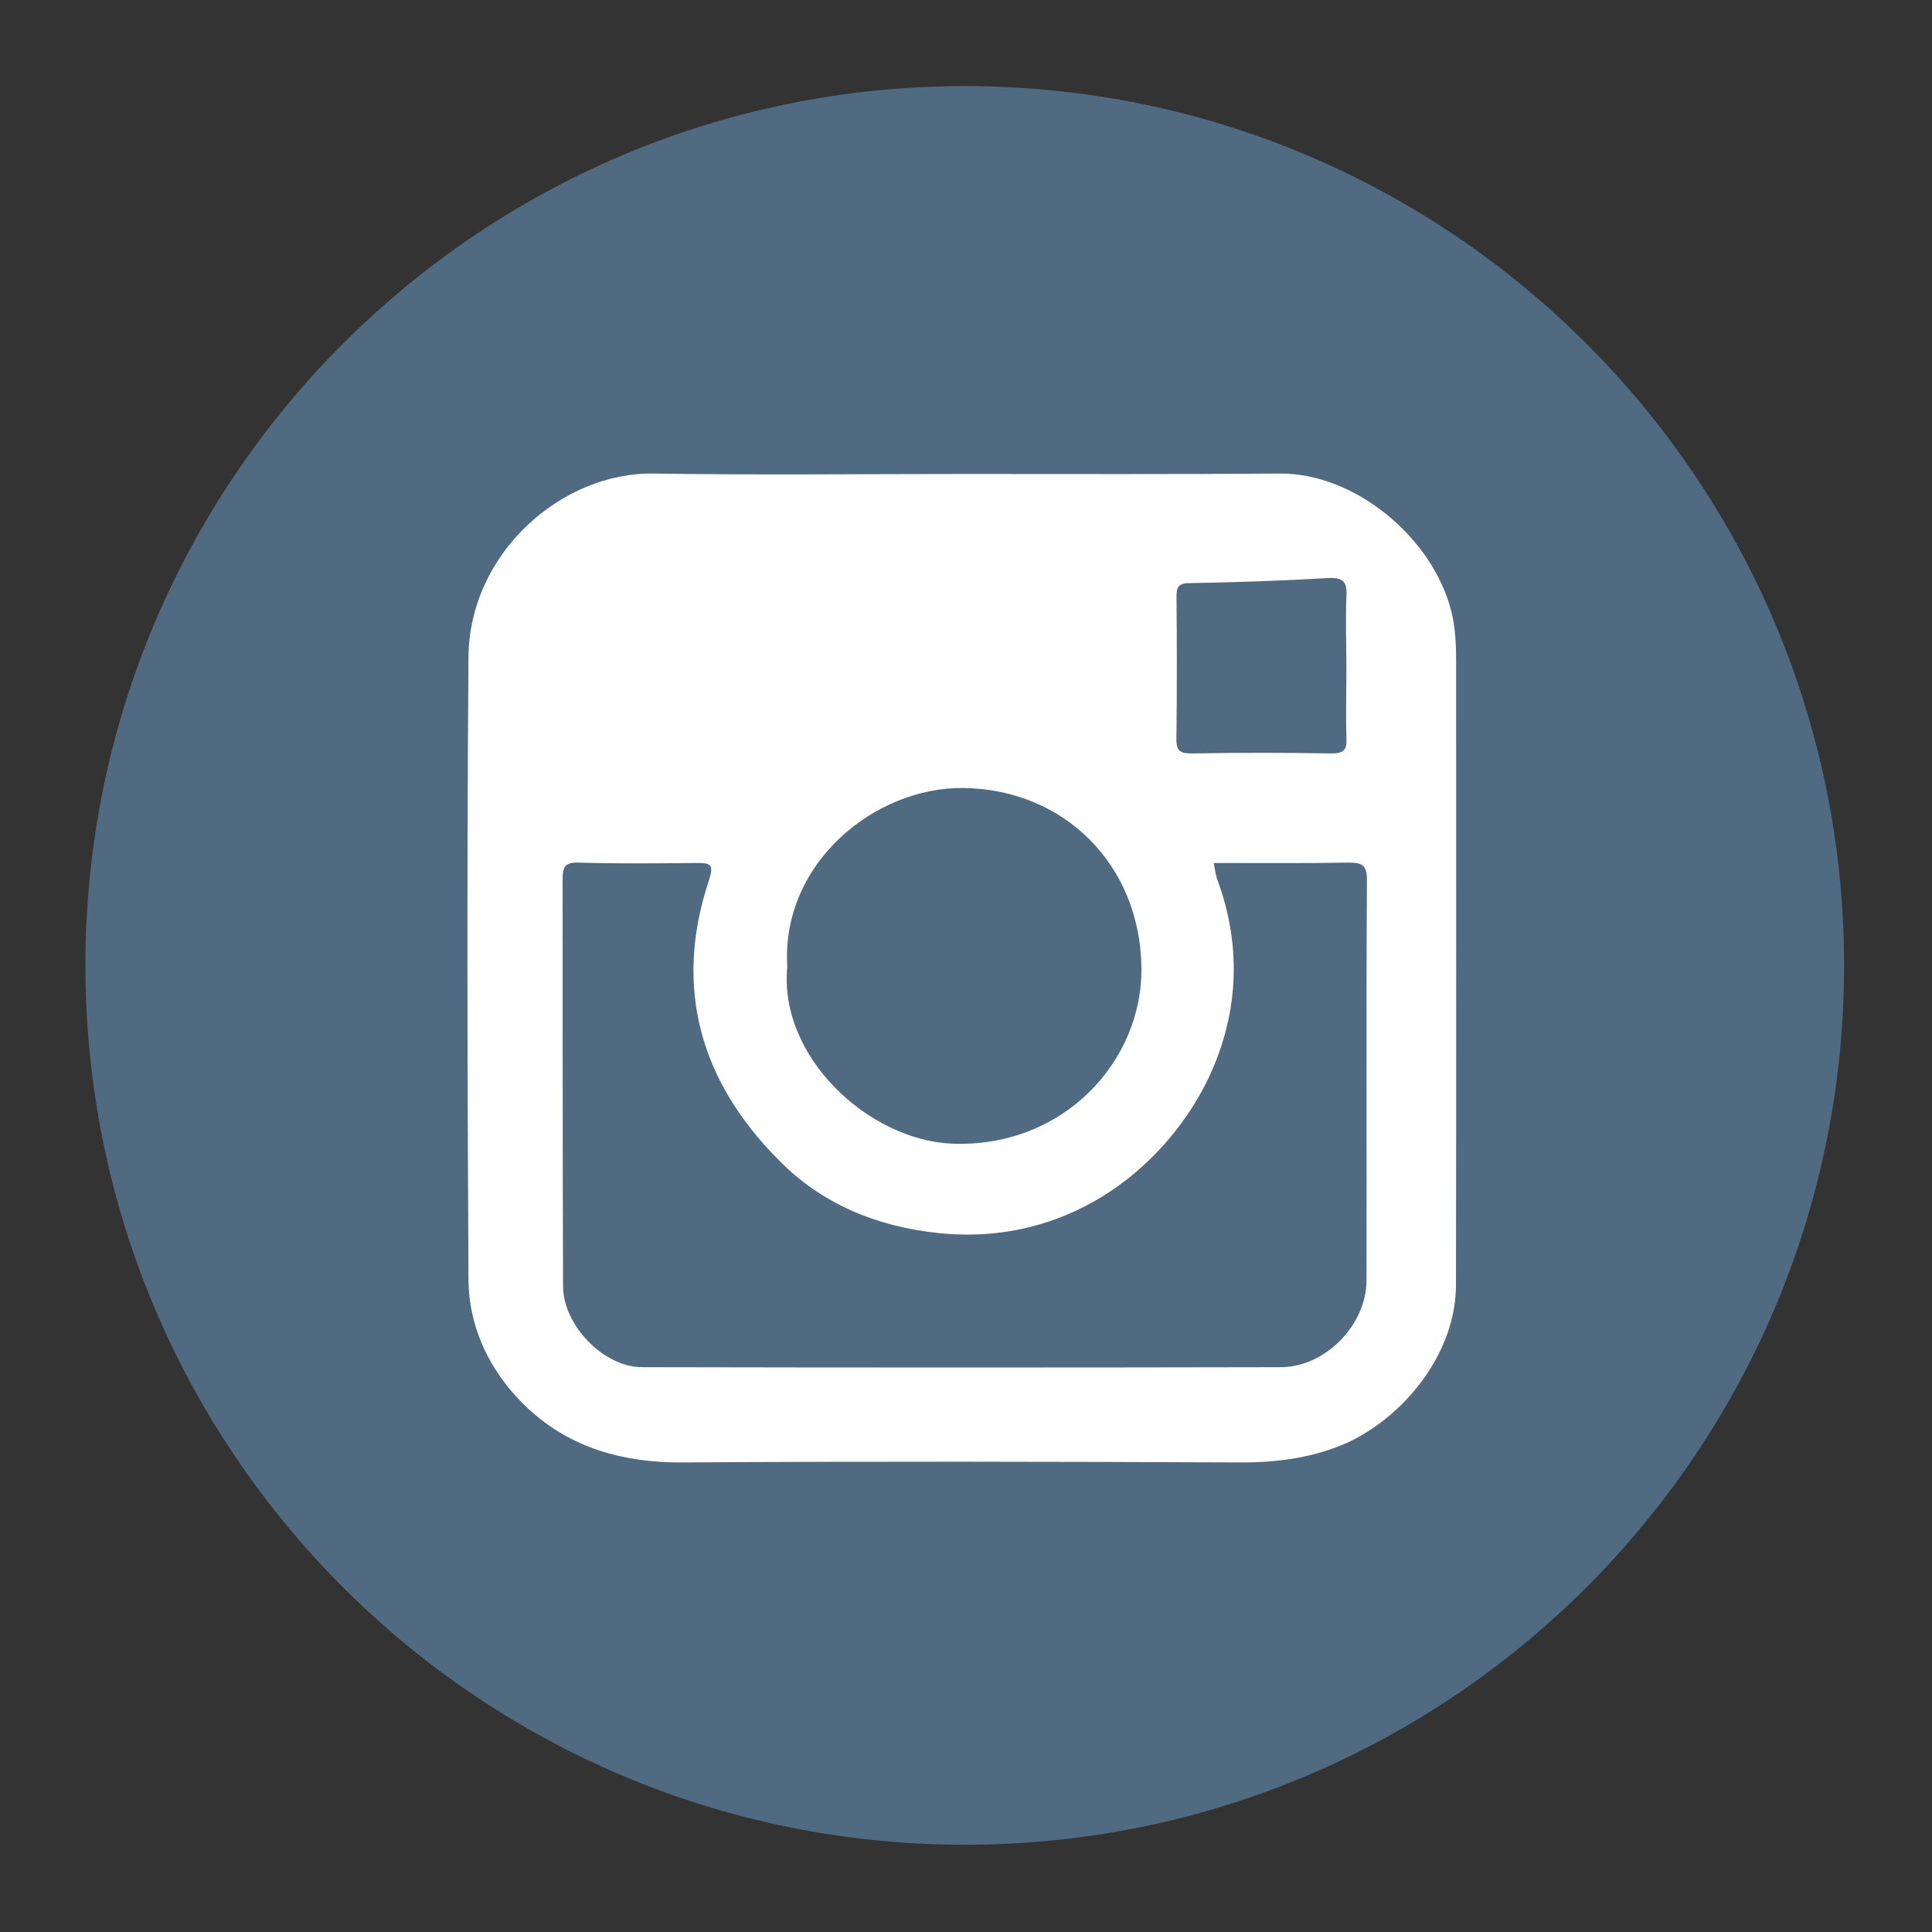
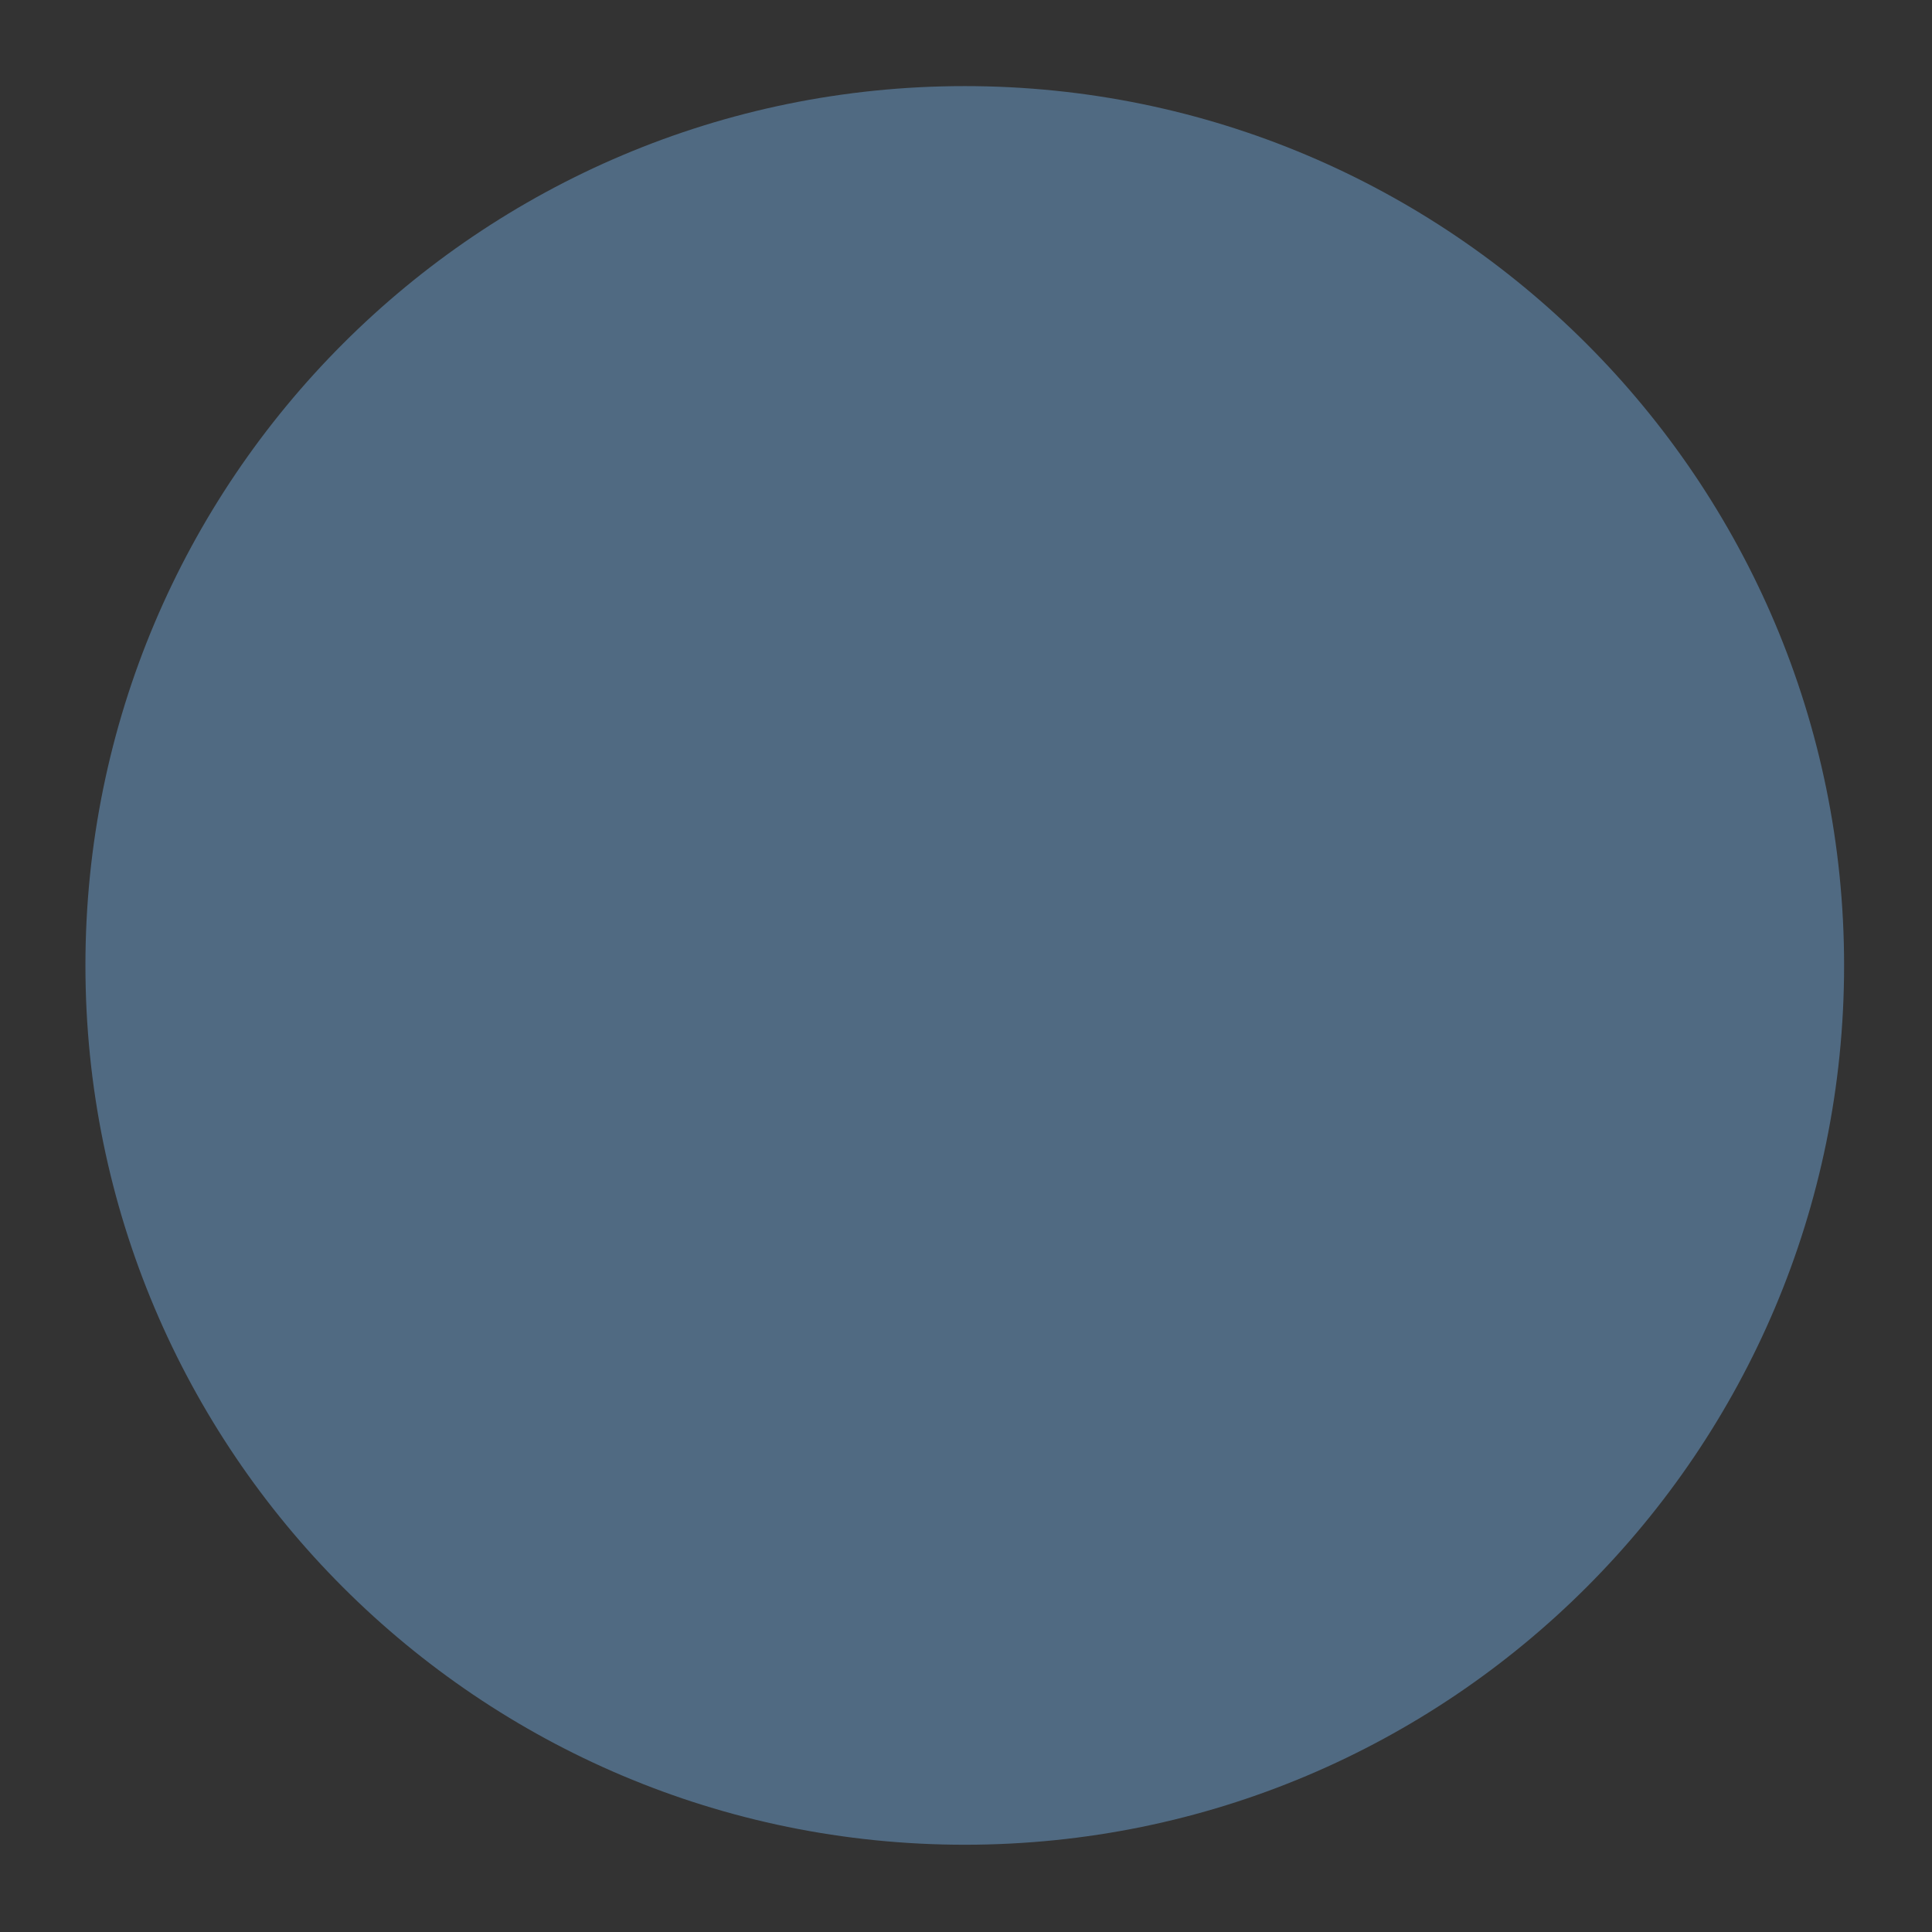
<svg xmlns="http://www.w3.org/2000/svg" version="1.1" id="Layer_1" x="0px" y="0px" width="60px" height="60px" viewBox="0 0 60 60" enable-background="new 0 0 60 60" xml:space="preserve">
  <rect x="0" y="0" width="60" height="60" fill="#333333" stroke="none" />
  <g id="Layer_2">
</g>
  <path fill="#506A82" d="M57.27,29.982c0,15.088-12.23,27.308-27.309,27.308c-15.083,0-27.308-12.22-27.308-27.308  c0-15.078,12.225-27.308,27.308-27.308C45.038,2.674,57.27,14.904,57.27,29.982z" />
-   <path fill="#FFFFFF" d="M45.082,19.022c-0.573-2.331-3.016-4.34-5.344-4.315c-3.242,0.025-6.51,0.013-9.752,0.013  c-3.236,0-6.46,0.037-9.685-0.013c-2.842-0.049-5.728,2.453-5.752,5.708c-0.049,6.435-0.036,12.858,0,19.294  c0,1.577,0.729,2.995,1.861,4.044c1.32,1.222,2.966,1.677,4.784,1.664c5.782-0.037,11.578-0.024,17.358,0  c1.146,0,2.245-0.147,3.298-0.616c1.75-0.814,3.366-2.762,3.366-4.896c0.013-6.46,0.005-12.932,0.005-19.368  C45.223,20.021,45.198,19.527,45.082,19.022z M36.537,18.541c0-0.271,0.031-0.418,0.363-0.431c1.469-0.025,2.91-0.074,4.379-0.16  c0.443-0.013,0.564,0.135,0.535,0.566c-0.03,0.74,0,1.492,0,2.244c0,0.715-0.02,1.443,0,2.158c0.024,0.37-0.08,0.481-0.463,0.481  c-1.441-0.025-2.896-0.025-4.34,0c-0.34,0-0.486-0.062-0.476-0.456C36.552,21.475,36.552,19.996,36.537,18.541z M29.931,24.472  c3.148,0.048,5.467,2.404,5.516,5.547c0.057,2.911-2.403,5.633-5.879,5.499c-2.597-0.11-5.388-2.699-5.118-5.486  C24.247,26.814,27.162,24.435,29.931,24.472z M42.438,39.783c-0.013,1.381-1.293,2.676-2.662,2.676  c-6.621,0.014-13.222,0.014-19.837,0c-1.196,0-2.453-1.307-2.453-2.516c-0.013-4.217-0.013-8.406-0.013-12.625  c0-0.381,0.056-0.542,0.493-0.529c1.208,0.037,2.424,0.024,3.643,0.012c0.512-0.012,0.563,0.074,0.391,0.591  c-1.087,3.316-0.224,6.213,2.169,8.619c1.318,1.356,3.015,2.07,4.937,2.279c3.965,0.433,6.954-1.922,8.34-4.635  c1.012-2.022,1.158-4.204,0.346-6.374c-0.043-0.148-0.061-0.296-0.1-0.48c1.432,0,2.801,0.012,4.182-0.012  c0.395,0,0.578,0.049,0.578,0.529C42.425,31.475,42.449,35.641,42.438,39.783z" />
</svg>